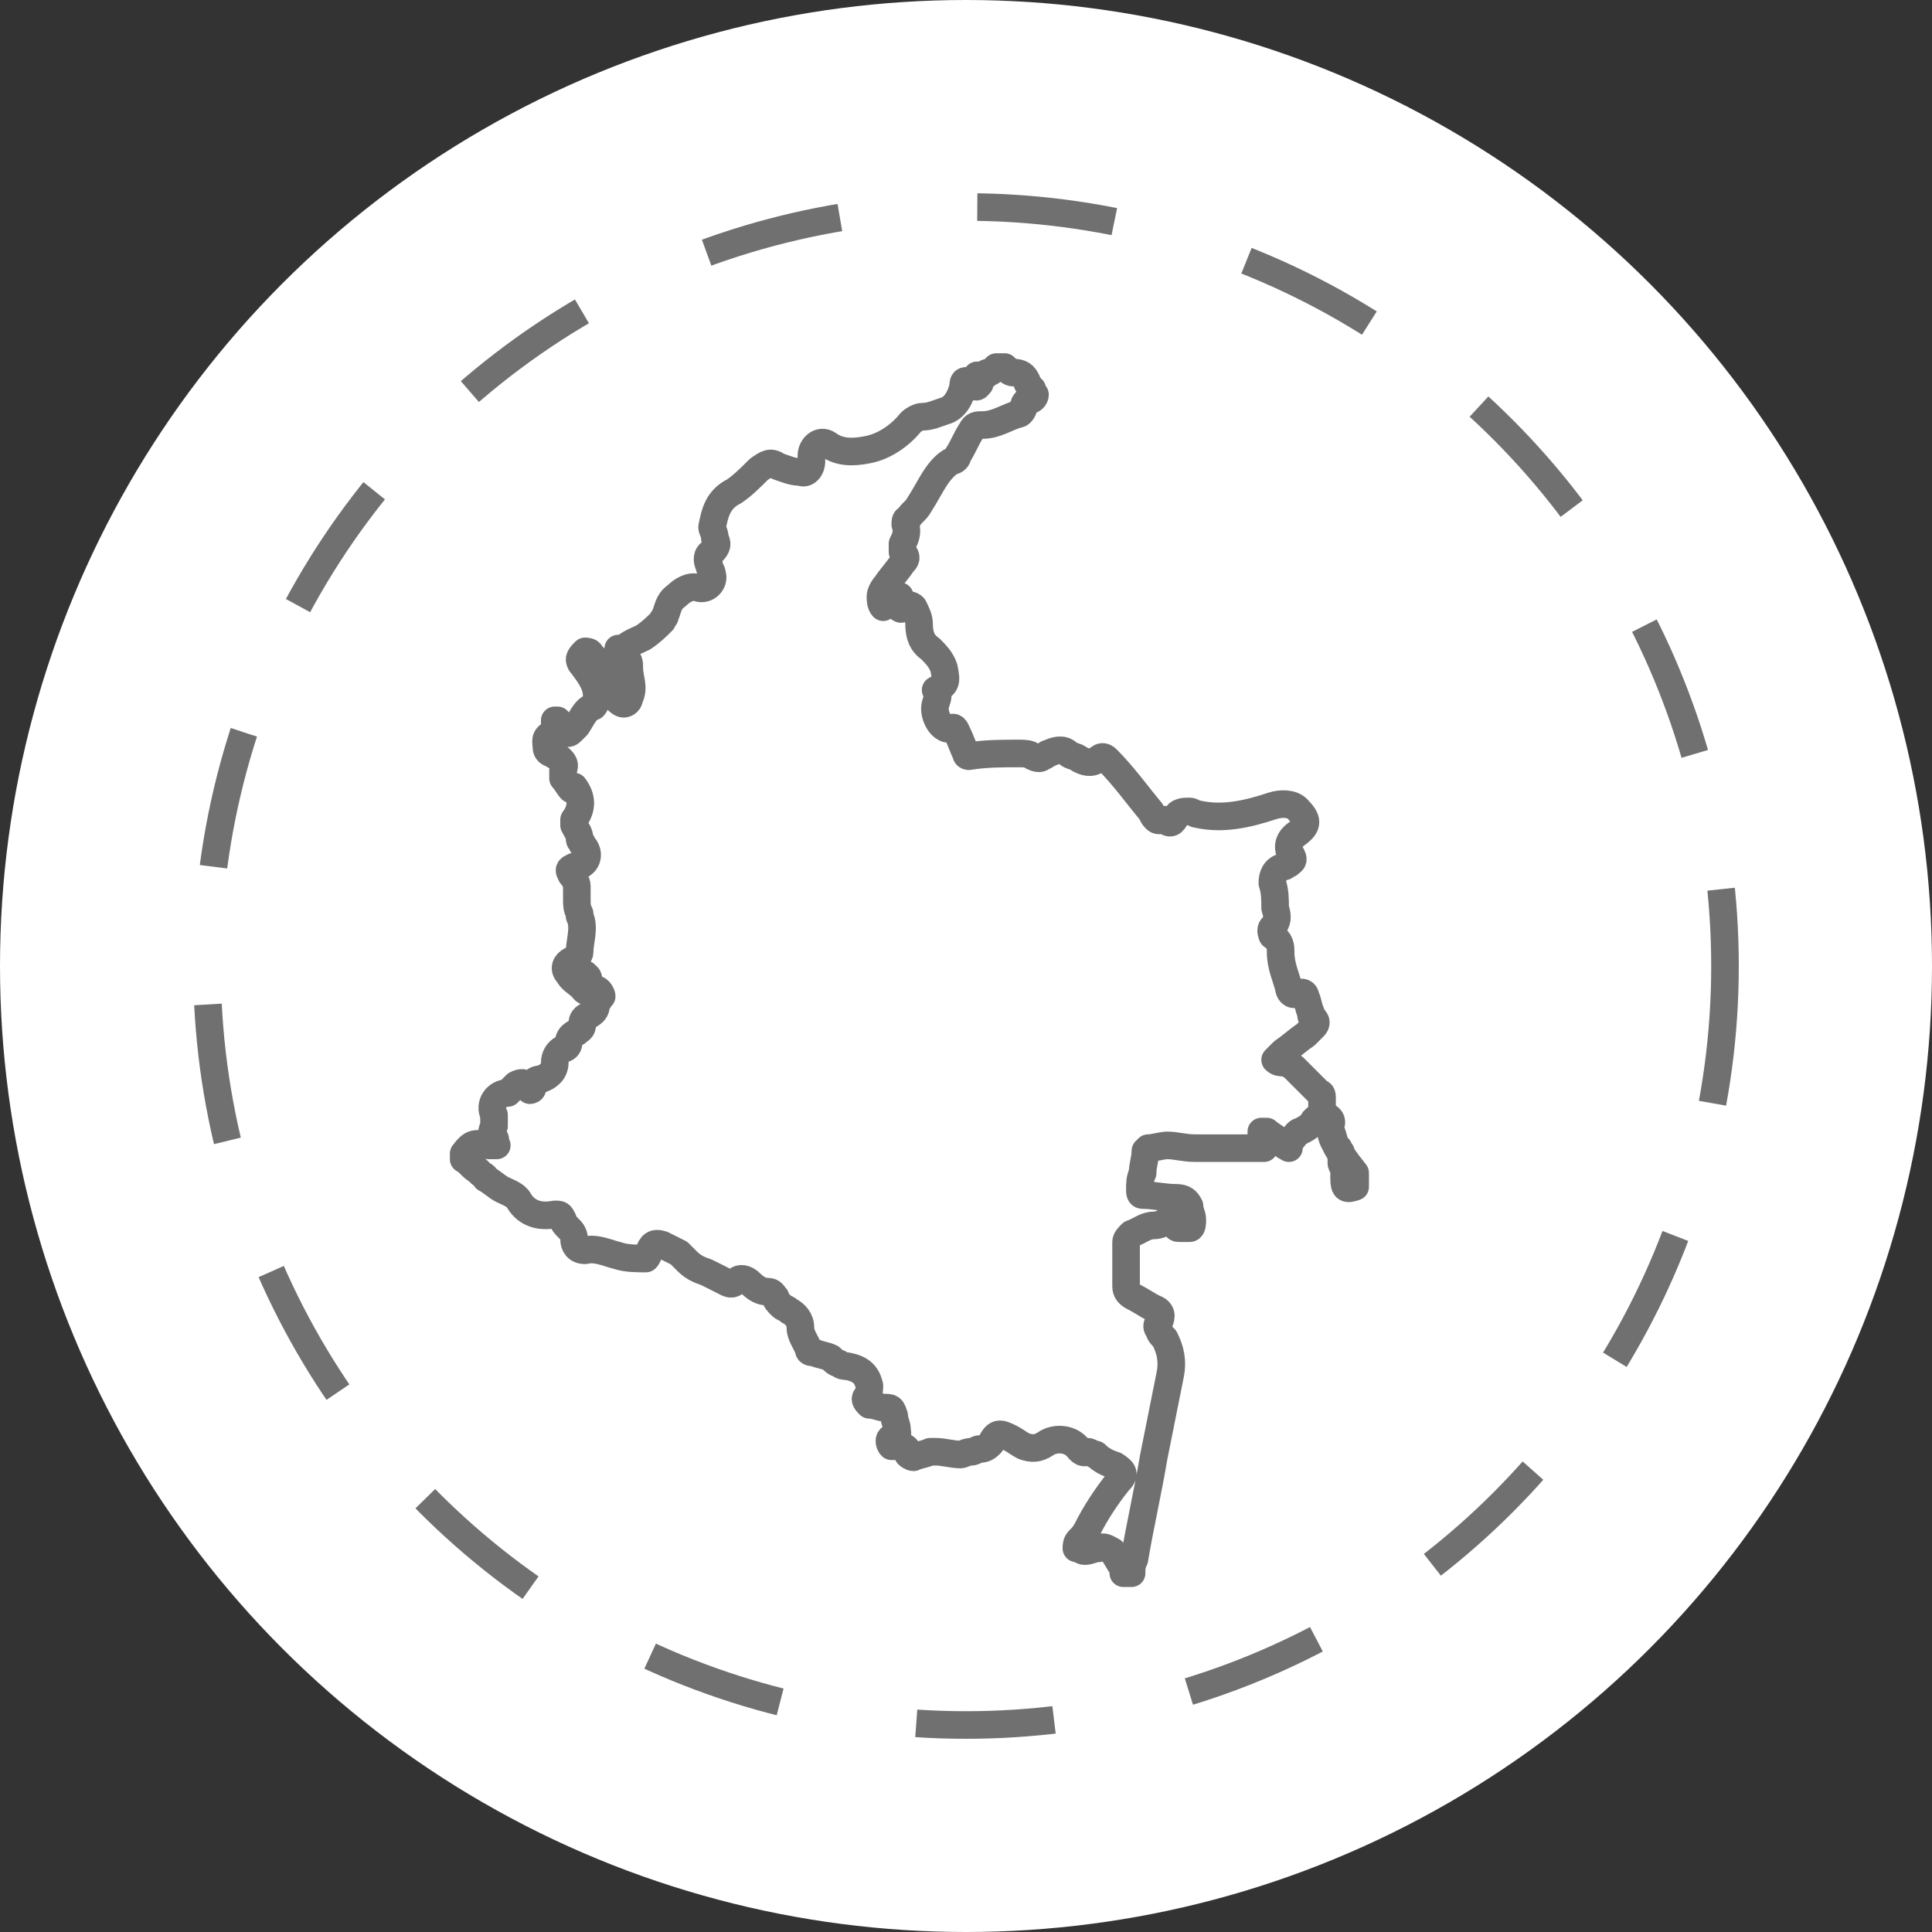
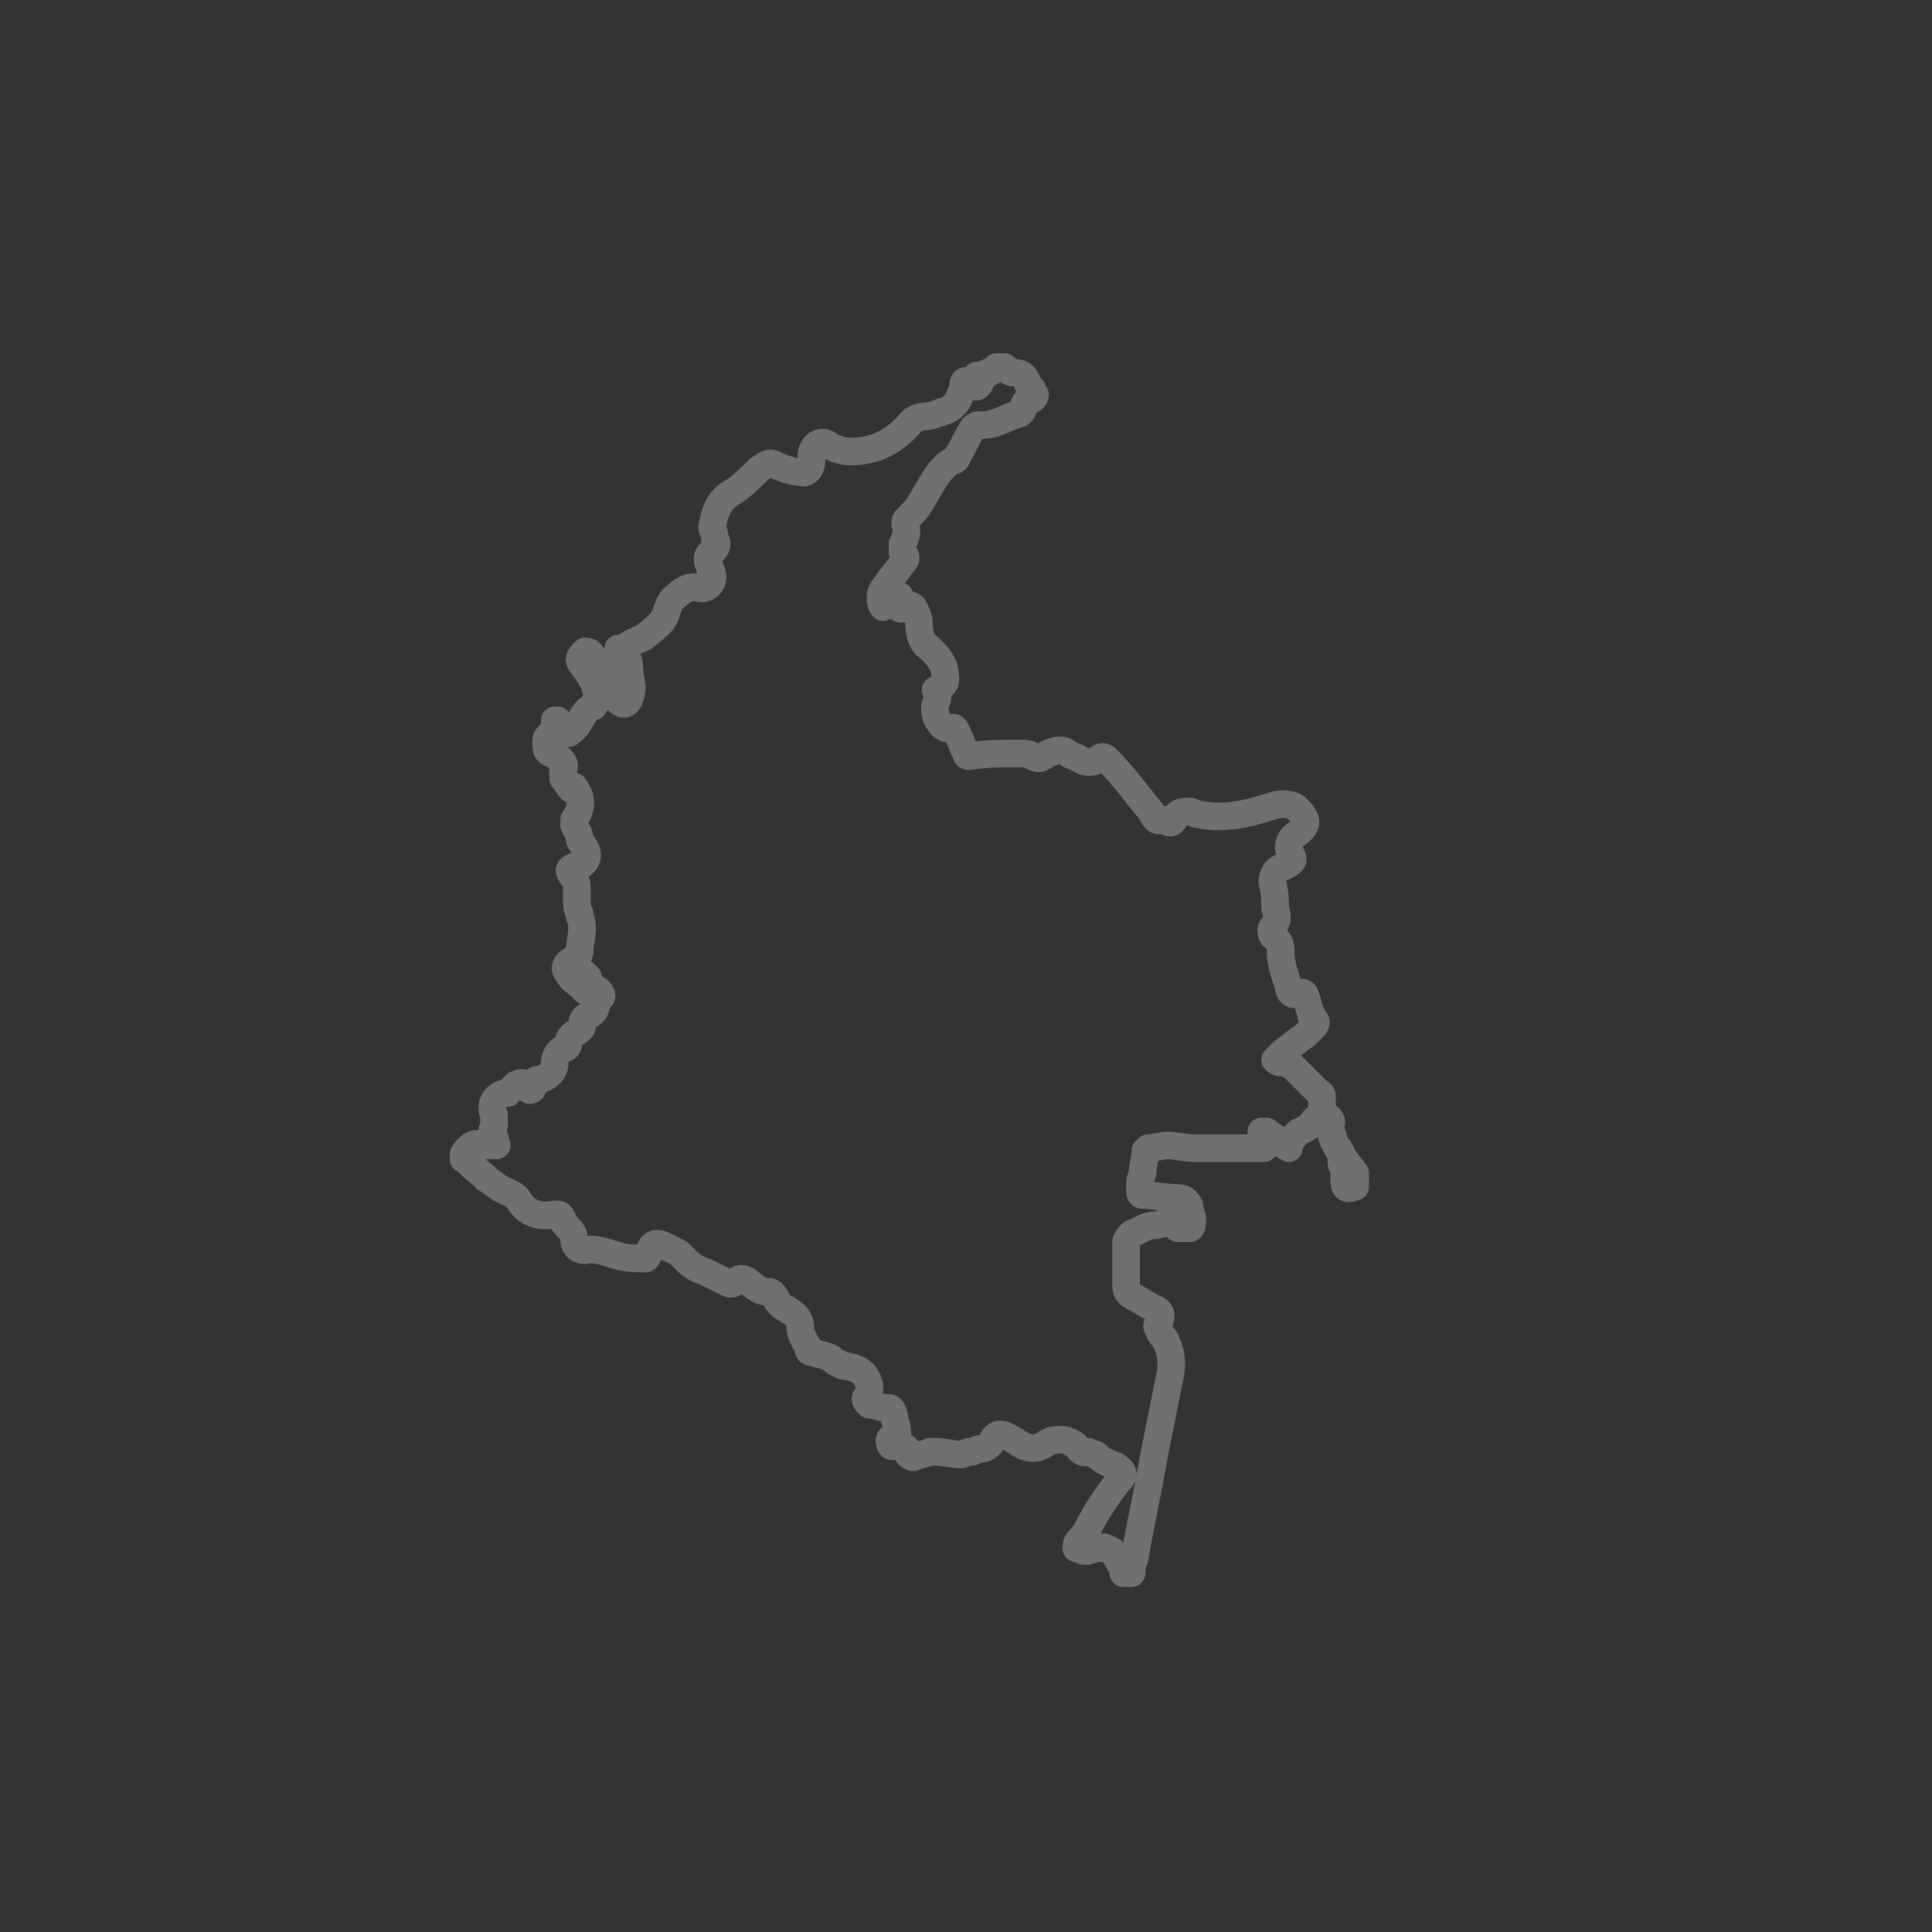
<svg xmlns="http://www.w3.org/2000/svg" version="1.1" id="Layer_1" x="0px" y="0px" viewBox="0 0 70 70" style="enable-background:new 0 0 70 70;" xml:space="preserve">
  <rect x="0" y="0" width="70" height="70" fill="#333333" stroke="none" />
  <style type="text/css">
	.st0{fill:#FFFFFF;}
	.st1{fill:none;}
	.st2{fill:none;stroke:#707070;stroke-dasharray:5;}
	.st3{fill:none;stroke:#707070;stroke-linejoin:round;}
</style>
  <g id="circle-peru-ico" transform="translate(-732 -1268)">
-     <circle id="Ellipse_6" class="st0" cx="767" cy="1303" r="35" />
    <g id="Ellipse_7" transform="translate(739 1275)">
      <circle class="st1" cx="28" cy="28" r="28" />
-       <circle class="st2" cx="28" cy="28" r="27.5" />
    </g>
    <path class="st3" d="M780.4,1309.5c-0.1-0.2-0.1-0.5-0.3-0.7c0,0,0-0.1,0-0.1c0.1-0.2,0.1-0.2-0.2-0.3c0-0.2,0-0.4,0-0.6   c0-0.1,0-0.2-0.1-0.2c-0.3-0.3-0.6-0.6-0.9-0.9c-0.1-0.1-0.3-0.2-0.4-0.2c-0.1,0-0.2,0-0.3-0.1c0.1-0.1,0.2-0.2,0.3-0.3   c0.3-0.2,0.5-0.4,0.8-0.6c0.1-0.1,0.2-0.2,0.3-0.3c0.1-0.1,0.1-0.2,0-0.3c-0.1,0-0.1-0.1-0.1-0.2c-0.1-0.2-0.1-0.4-0.2-0.6   c0-0.1-0.1-0.2-0.3-0.1c-0.2,0.1-0.3-0.1-0.3-0.2c-0.1-0.4-0.3-0.8-0.3-1.3c0-0.2,0-0.4-0.3-0.6c0,0-0.1-0.2,0-0.3   c0.2-0.2,0.2-0.4,0.1-0.7c0-0.3,0-0.6-0.1-0.9c0-0.3,0.1-0.5,0.4-0.6c0.1,0,0.1-0.1,0.2-0.1c0.1-0.1,0.2-0.1,0.1-0.3   c-0.2-0.3-0.1-0.6,0.2-0.8c0.4-0.3,0.4-0.5,0-0.9c-0.2-0.2-0.6-0.2-0.9-0.1c-0.9,0.3-1.8,0.5-2.7,0.3c-0.1,0-0.2-0.1-0.3-0.1   c-0.2,0-0.4,0-0.5,0.2c-0.1,0.2-0.2,0.3-0.4,0.1c0,0,0,0-0.1,0c-0.2,0.1-0.3-0.1-0.4-0.3c-0.5-0.6-1-1.3-1.6-1.9   c-0.1-0.1-0.2-0.1-0.3,0c-0.3,0.2-0.5,0.1-0.7,0c-0.1-0.1-0.3-0.1-0.4-0.2c-0.2-0.2-0.5-0.1-0.7,0c-0.1,0-0.1,0.1-0.2,0.1   c-0.1,0.1-0.2,0.1-0.4,0c-0.1-0.1-0.3-0.1-0.5-0.1c-0.6,0-1.2,0-1.8,0.1c0,0-0.1,0-0.1-0.1c-0.1-0.2-0.2-0.5-0.3-0.7   c-0.1-0.2-0.1-0.3-0.3-0.2c0,0-0.1,0-0.1,0c-0.3-0.1-0.5-0.6-0.4-0.9c0.1-0.3,0.1-0.3,0-0.5c0.4-0.2,0.4-0.3,0.3-0.8   c-0.1-0.3-0.3-0.5-0.5-0.7c-0.3-0.2-0.4-0.5-0.4-0.9c0-0.2-0.1-0.4-0.2-0.6c-0.1-0.1-0.2-0.1-0.3,0c-0.2,0.1-0.2,0.1-0.2-0.1   c0-0.1,0-0.2,0-0.3c0,0,0,0-0.1,0c-0.1,0.1-0.1,0.2-0.2,0.2c-0.1,0.1-0.2,0.1-0.3,0.2c-0.1-0.1-0.1-0.3-0.1-0.4   c0-0.1,0.1-0.3,0.2-0.4c0.2-0.3,0.4-0.5,0.6-0.8c0.1-0.1,0.2-0.2,0-0.4c0-0.1,0-0.2,0-0.3c0.1-0.2,0.2-0.4,0.1-0.7   c0-0.1,0-0.2,0.1-0.2c0.1-0.2,0.3-0.3,0.4-0.5c0.2-0.3,0.4-0.7,0.6-1c0.2-0.3,0.4-0.5,0.6-0.6c0.1,0,0.2-0.1,0.2-0.2   c0.2-0.3,0.3-0.6,0.5-0.9c0.1-0.2,0.2-0.2,0.4-0.2c0.5,0,0.9-0.3,1.3-0.4c0.1,0,0.2-0.2,0.2-0.3c0-0.1,0.1-0.2,0.2-0.2   c0.1,0,0.2-0.1,0.2-0.2c0,0-0.1-0.1-0.1-0.2c-0.1-0.1-0.2-0.2-0.2-0.3c-0.1-0.2-0.2-0.3-0.5-0.3c-0.1,0-0.2-0.1-0.3-0.2   c-0.1,0-0.2,0-0.3,0c-0.1,0.1-0.2,0.2-0.3,0.2c0,0-0.1,0-0.1,0.1c-0.1,0-0.2,0-0.3,0c0,0.1,0.1,0.2,0.1,0.3c-0.1,0.1-0.1,0.2-0.3,0   c0,0-0.1-0.1-0.2-0.1c-0.1,0-0.1,0.1-0.1,0.2c-0.1,0.4-0.3,0.8-0.7,0.9c-0.3,0.1-0.5,0.2-0.8,0.2c-0.1,0-0.3,0.1-0.4,0.2   c-0.4,0.5-1,0.9-1.6,1c-0.5,0.1-1,0.1-1.4-0.2c-0.3-0.2-0.6,0.1-0.6,0.4c0,0.1,0,0.1,0,0.2c0,0.3-0.2,0.5-0.4,0.4   c-0.3,0-0.5-0.1-0.8-0.2c-0.3-0.2-0.4-0.1-0.7,0.1c-0.3,0.3-0.6,0.6-0.9,0.8c-0.6,0.3-0.7,0.8-0.8,1.3c0,0.1,0.1,0.2,0.1,0.4   c0.1,0.2,0.1,0.3-0.1,0.5c-0.2,0.1-0.2,0.3-0.1,0.5c0,0.1,0.1,0.2,0.1,0.3c0.1,0.3-0.2,0.6-0.5,0.5c-0.3-0.1-0.6,0.1-0.8,0.3   c-0.3,0.2-0.3,0.5-0.4,0.7c0,0.1-0.1,0.1-0.1,0.2c-0.2,0.2-0.4,0.4-0.7,0.6c-0.2,0.1-0.5,0.2-0.7,0.4c0,0-0.1,0-0.2,0   c0.1,0.1,0.1,0.2,0.2,0.3c0.2,0.1,0.2,0.2,0.2,0.4c0,0.4,0.2,0.7,0,1.1c0,0.1-0.1,0.2-0.2,0.2c-0.1,0-0.2-0.1-0.3-0.2   c0,0,0-0.2,0.1-0.2c0.2-0.3,0.2-0.3-0.1-0.4c-0.1,0-0.1-0.1-0.2-0.2c-0.2-0.3-0.5-0.6-0.7-0.8c0-0.1-0.2-0.1-0.2-0.1   c-0.1,0.1-0.2,0.2-0.2,0.3c0,0,0,0.1,0.1,0.2c0.3,0.4,0.6,0.8,0.5,1.3c0,0.1-0.1,0.2-0.1,0.2c-0.3,0.1-0.4,0.4-0.6,0.7   c-0.1,0.1-0.1,0.1-0.2,0.2c-0.1,0.1-0.2,0.1-0.3-0.1c0-0.1-0.1-0.2-0.2-0.3c0,0-0.1,0-0.1,0c0,0.1,0,0.2,0,0.3c0,0.1,0,0.2-0.1,0.2   c-0.3,0.1-0.2,0.3-0.2,0.5c0,0.1,0.1,0.2,0.2,0.2c0.1,0.1,0.2,0.1,0.3,0.2c0.1,0.1,0.2,0.2,0.1,0.4c0,0,0,0,0,0.1c0,0,0,0,0,0   c0,0,0,0,0,0c0,0,0,0,0,0.1c0,0,0,0,0,0c0,0,0,0,0,0.1c0.1,0.1,0.2,0.3,0.3,0.4c0,0,0.1,0,0.1-0.1c0,0,0,0,0,0   c0.3,0.4,0.3,0.8,0,1.2c0,0,0,0.2,0,0.2c0.1,0.2,0.2,0.3,0.2,0.5c0,0.1,0.1,0.1,0.1,0.2c0.3,0.3,0.2,0.7-0.2,0.8c0,0-0.1,0-0.1,0   c-0.2,0.1-0.2,0.1-0.1,0.3c0.1,0.1,0.2,0.3,0.2,0.4c0,0.2,0,0.4,0,0.5c0,0.2,0,0.3,0.1,0.5c0,0,0,0.1,0,0.1c0.2,0.4,0,0.9,0,1.3   c0,0.1-0.1,0.2-0.3,0.3c-0.2,0.1-0.3,0.3-0.1,0.5c0.1,0.2,0.3,0.3,0.4,0.4c0-0.1,0-0.2,0-0.2c0-0.1,0.1-0.1,0.2-0.2   c0,0,0.1,0.1,0.1,0.1c0.1,0.2-0.1,0.3-0.2,0.3c0,0.2,0.2,0.3,0.4,0.2c0.1,0,0.1-0.1,0.2,0c0,0,0.1,0.1,0.1,0.2c0,0-0.1,0.1-0.1,0.1   c0,0.1-0.1,0.1-0.1,0.2c0,0.2-0.1,0.3-0.3,0.4c-0.2,0.1-0.2,0.2-0.2,0.3c0,0.2-0.1,0.2-0.2,0.3c-0.2,0.1-0.3,0.2-0.3,0.4   c0,0.1-0.1,0.2-0.2,0.2c-0.2,0.1-0.3,0.3-0.3,0.5c0,0.3-0.2,0.5-0.5,0.6c-0.2,0-0.3,0.1-0.3,0.3c0,0.1-0.1,0.1-0.1,0.1   c0,0-0.1-0.1-0.1-0.1c-0.1-0.2-0.2-0.2-0.4-0.1c-0.1,0.1-0.1,0.1-0.2,0.2c0,0-0.1,0.1-0.1,0.1c-0.4,0-0.7,0.4-0.5,0.8   c0,0.1,0,0.3,0,0.4c-0.1,0.2-0.1,0.3,0,0.4c0.1,0.1,0,0.2,0.1,0.3c-0.1,0-0.2,0-0.3,0c-0.5-0.1-0.6-0.1-0.9,0.3c0,0.1,0,0.1,0,0.2   c0.2,0.1,0.3,0.3,0.5,0.4c0,0,0.1,0.1,0.1,0.1h0c0.1,0.1,0.2,0.1,0.2,0.2c0.2,0.1,0.4,0.3,0.6,0.4c0.2,0.1,0.5,0.2,0.6,0.4   c0.3,0.5,0.8,0.6,1.3,0.5c0.2,0,0.2,0,0.3,0.2c0,0.1,0.1,0.2,0.2,0.3c0.1,0.1,0.2,0.2,0.2,0.4c0,0.2,0.1,0.4,0.4,0.4   c0.4-0.1,0.8,0.1,1.2,0.2c0.3,0.1,0.7,0.1,1,0.1c0,0,0.1-0.1,0.1-0.2c0.1-0.3,0.2-0.4,0.5-0.3c0.2,0.1,0.4,0.2,0.6,0.3   c0.1,0.1,0.2,0.2,0.3,0.3c0.2,0.2,0.4,0.3,0.7,0.4c0.2,0.1,0.4,0.2,0.6,0.3c0.2,0.1,0.3,0.2,0.5,0c0.1-0.1,0.3-0.1,0.5,0.1   c0.2,0.2,0.4,0.3,0.6,0.3c0.2,0,0.2,0.1,0.3,0.2c0,0.1,0.1,0.2,0.2,0.3c0.1,0.1,0.2,0.1,0.3,0.2c0.2,0.1,0.4,0.3,0.4,0.6   c0,0.3,0.2,0.5,0.3,0.8c0,0.1,0.1,0.1,0.2,0.1c0.2,0.1,0.4,0.1,0.6,0.2c0.1,0.1,0.2,0.2,0.3,0.2c0.1,0.1,0.2,0.1,0.3,0.1   c0.5,0.1,0.7,0.3,0.8,0.7c0,0.1,0,0.3-0.1,0.4c-0.1,0.1,0,0.2,0.1,0.3c0.2,0,0.4,0.1,0.5,0.1c0.3,0,0.3,0,0.4,0.3   c0,0.2,0.1,0.3,0.1,0.5c0,0.1,0.1,0.3-0.2,0.3c-0.1,0-0.1,0.2,0,0.3c0.1,0,0.1,0,0.2,0c0.2,0,0.4,0,0.4,0.3c0,0,0.1,0.1,0.2,0.1   c0.2-0.1,0.4-0.1,0.6-0.2c0.1,0,0.1,0,0.2,0c0.3,0,0.6,0.1,0.9,0.1c0.1,0,0.2-0.1,0.4-0.1c0.1,0,0.2-0.1,0.3-0.1   c0.2,0,0.3-0.1,0.4-0.2c0.2-0.4,0.3-0.4,0.7-0.2c0.2,0.1,0.3,0.2,0.5,0.3c0.3,0.1,0.5,0.1,0.8-0.1c0.3-0.2,0.8-0.2,1.1,0.1   c0.1,0.1,0.2,0.3,0.4,0.2c0.1,0,0.2,0.1,0.3,0.1c0.2,0.2,0.4,0.3,0.7,0.4c0.3,0.2,0.4,0.3,0.1,0.6c-0.4,0.5-0.8,1.1-1.1,1.7   c-0.1,0.2-0.2,0.3-0.3,0.4c-0.1,0.1-0.1,0.2-0.1,0.3c0.1,0,0.2,0.1,0.3,0.1c0.2,0,0.3-0.1,0.5-0.1c0.2-0.1,0.3,0,0.5,0.1   c0.2,0.3,0.3,0.5,0.5,0.8c-0.1,0-0.1,0-0.1,0l0.3,0c0-0.2,0-0.3,0.1-0.5c0.2-1.2,0.5-2.5,0.7-3.7c0.2-1,0.4-2,0.6-3   c0.1-0.5,0-0.9-0.2-1.3c-0.1-0.1-0.2-0.2-0.2-0.3c-0.1-0.1-0.1-0.2,0-0.3c0.1-0.2,0.1-0.4-0.2-0.5c-0.2-0.1-0.5-0.3-0.7-0.4   c-0.2-0.1-0.3-0.2-0.3-0.4c0-0.5,0-1.1,0-1.6c0-0.1,0.1-0.2,0.2-0.3c0.3-0.1,0.5-0.3,0.8-0.3c0.2,0,0.4-0.1,0.5-0.2   c0,0,0.1,0,0.2,0.1c0.1,0.1,0.1,0.2,0.2,0.2c0.1,0,0.3,0,0.4,0c0.1,0,0.1-0.2,0.1-0.3c0-0.2-0.1-0.3-0.1-0.5   c-0.1-0.2-0.2-0.3-0.5-0.3c-0.4,0-0.8-0.1-1.2-0.1c-0.1,0-0.1-0.1-0.1-0.2c0-0.2,0-0.4,0.1-0.6c0-0.3,0.1-0.5,0.1-0.8   c0,0,0.1-0.1,0.1-0.1c0.2,0,0.5-0.1,0.7-0.1c0.3,0,0.6,0.1,1,0.1c0.8,0,1.5,0,2.3,0c0,0,0.1,0,0.2,0c-0.1-0.1-0.1-0.2-0.1-0.4   c0-0.1,0-0.2,0-0.2c0,0,0.2,0,0.2,0c0.1,0.1,0.3,0.2,0.4,0.3c0.1,0.1,0.2,0.2,0.4,0.3c0-0.1,0-0.2,0.1-0.3c0.1-0.1,0.2-0.3,0.3-0.3   c0.2-0.1,0.4-0.2,0.5-0.4c0.1-0.1,0.2-0.2,0.4-0.2c0.2,0.1,0.3,0.2,0.2,0.4c0,0.3,0.1,0.6,0.3,0.8c0,0.1,0.1,0.1,0.1,0.2   c0,0,0,0.1,0,0.1c0,0,0,0.1,0,0.1c0,0,0,0.1,0,0.1c0,0.1,0,0.1,0.1,0.2c0,0,0,0.1,0,0.1h0c0,0,0,0.1,0,0.1c0,0,0,0.1,0,0.2   c0,0.4,0.1,0.4,0.4,0.3c0-0.2,0-0.4,0-0.5c0,0,0,0,0,0C780.7,1310,780.5,1309.7,780.4,1309.5z" />
  </g>
</svg>